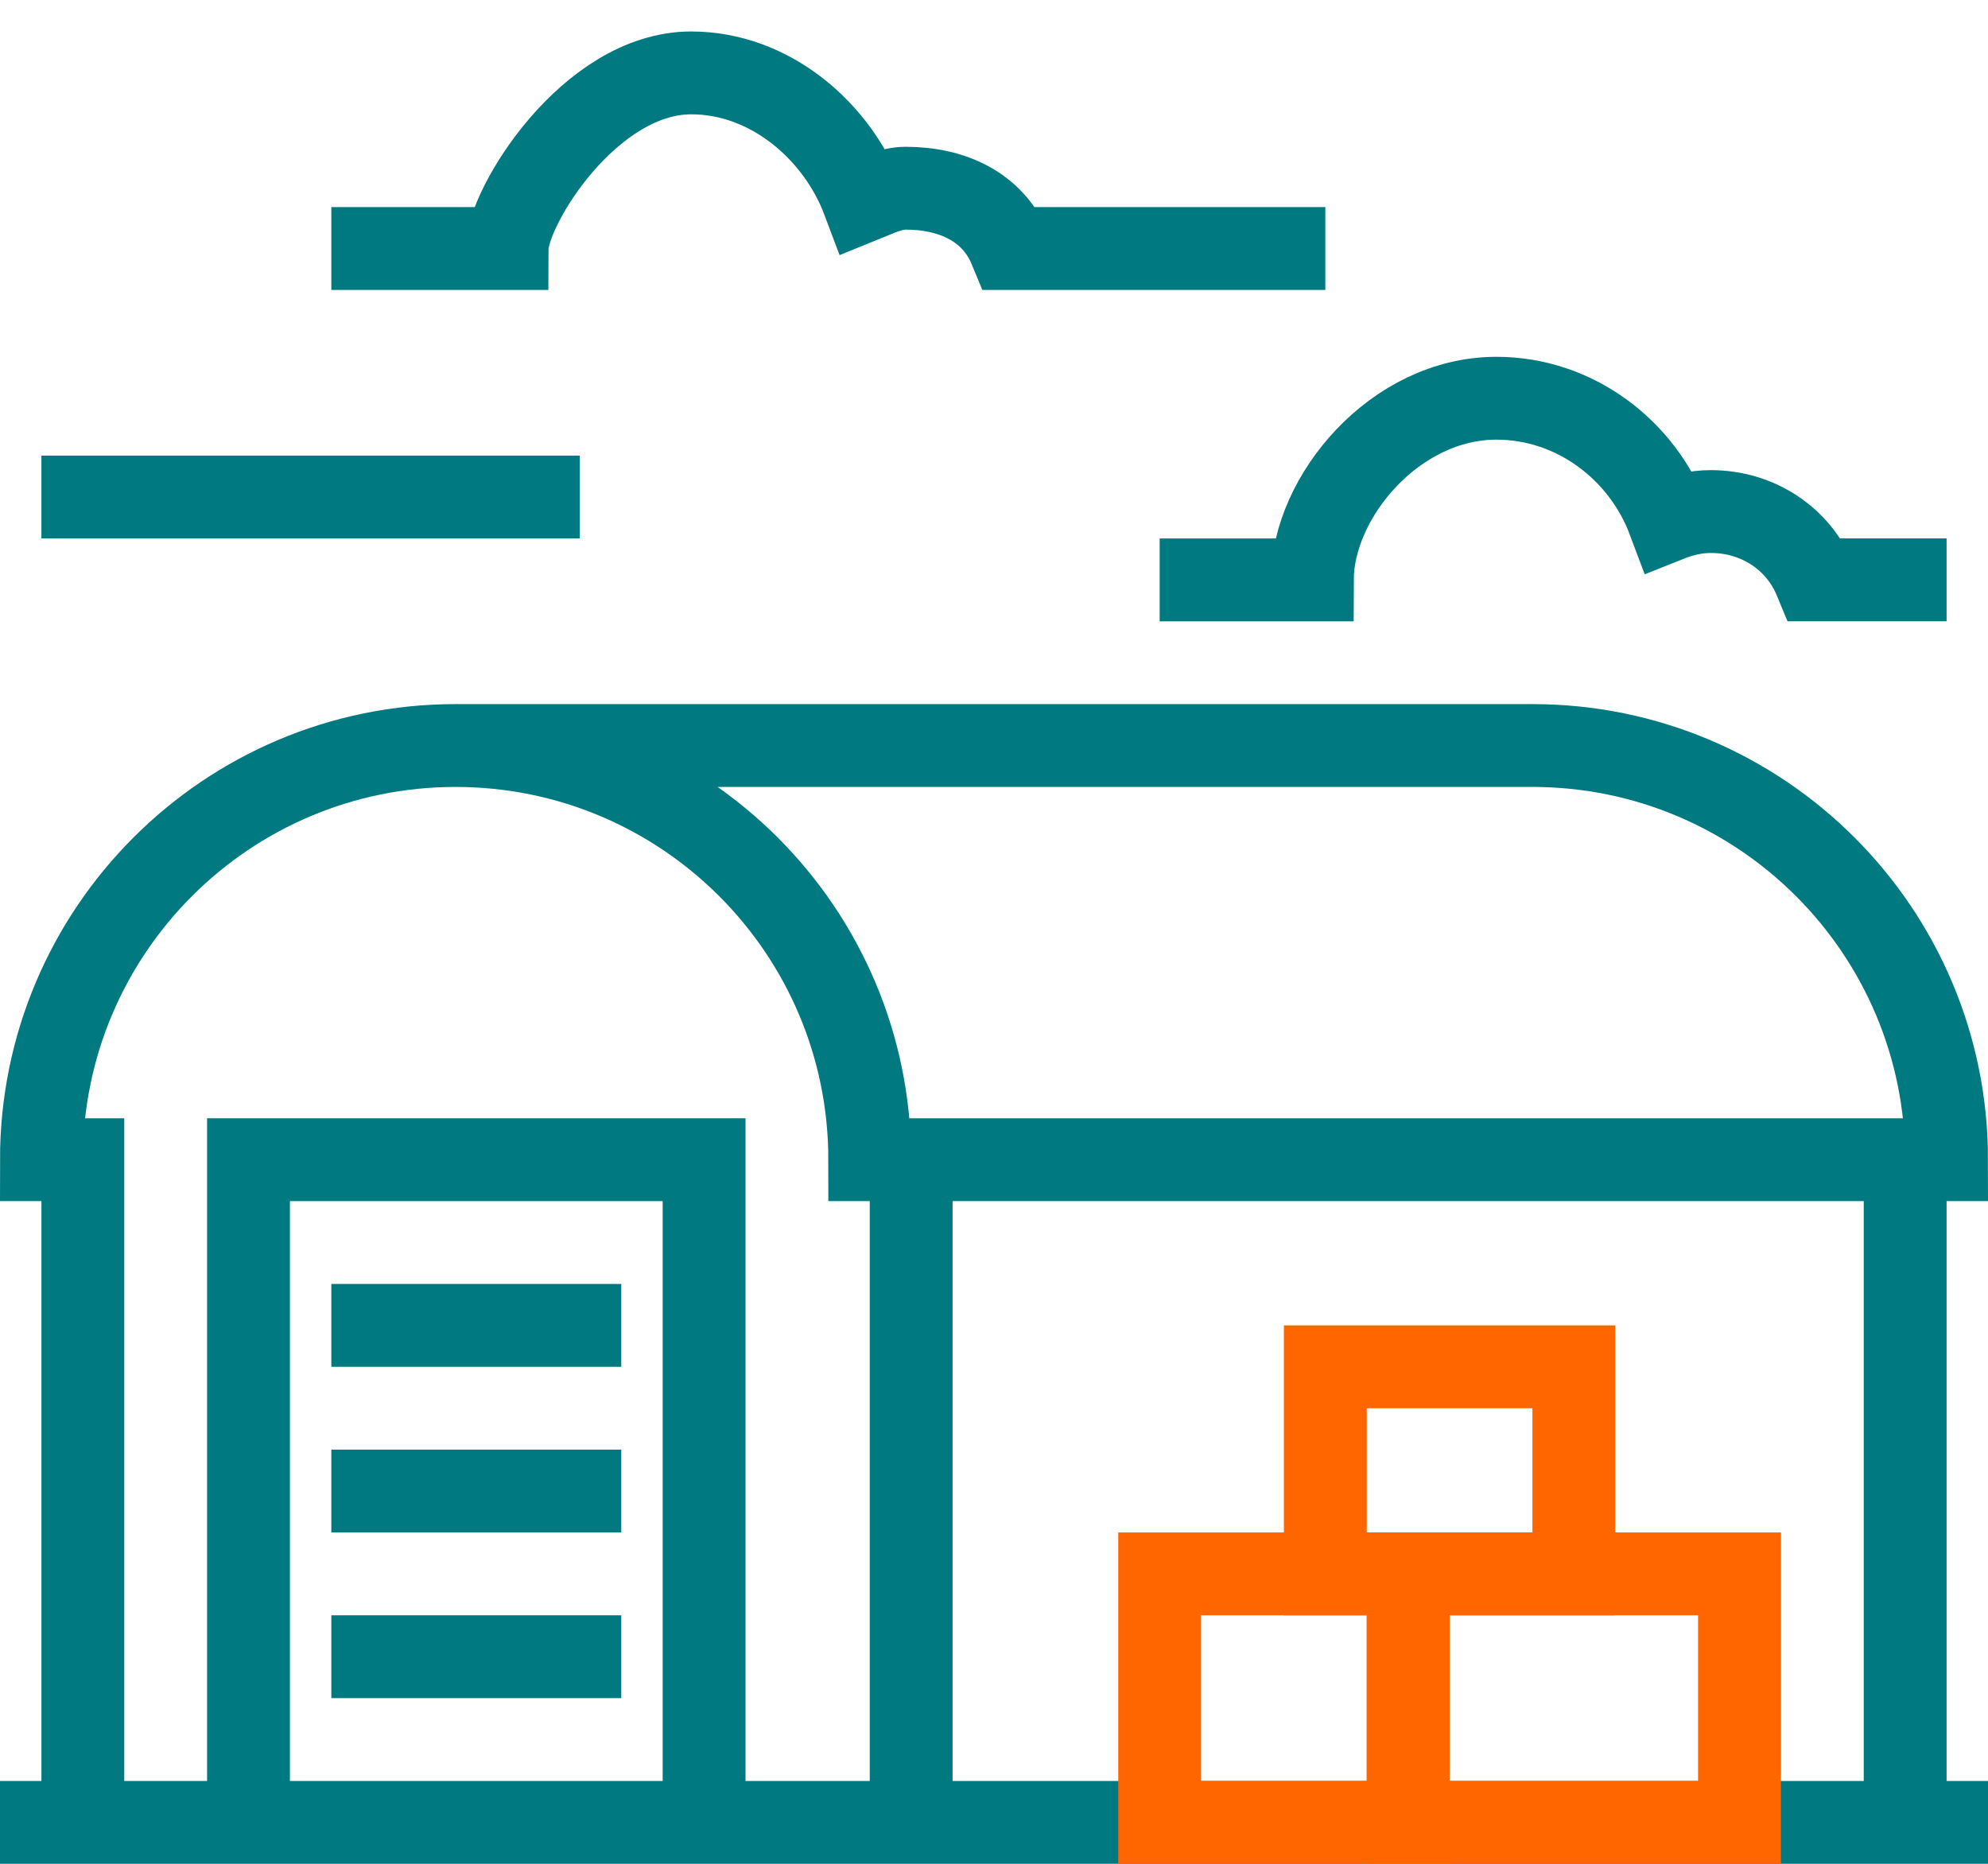
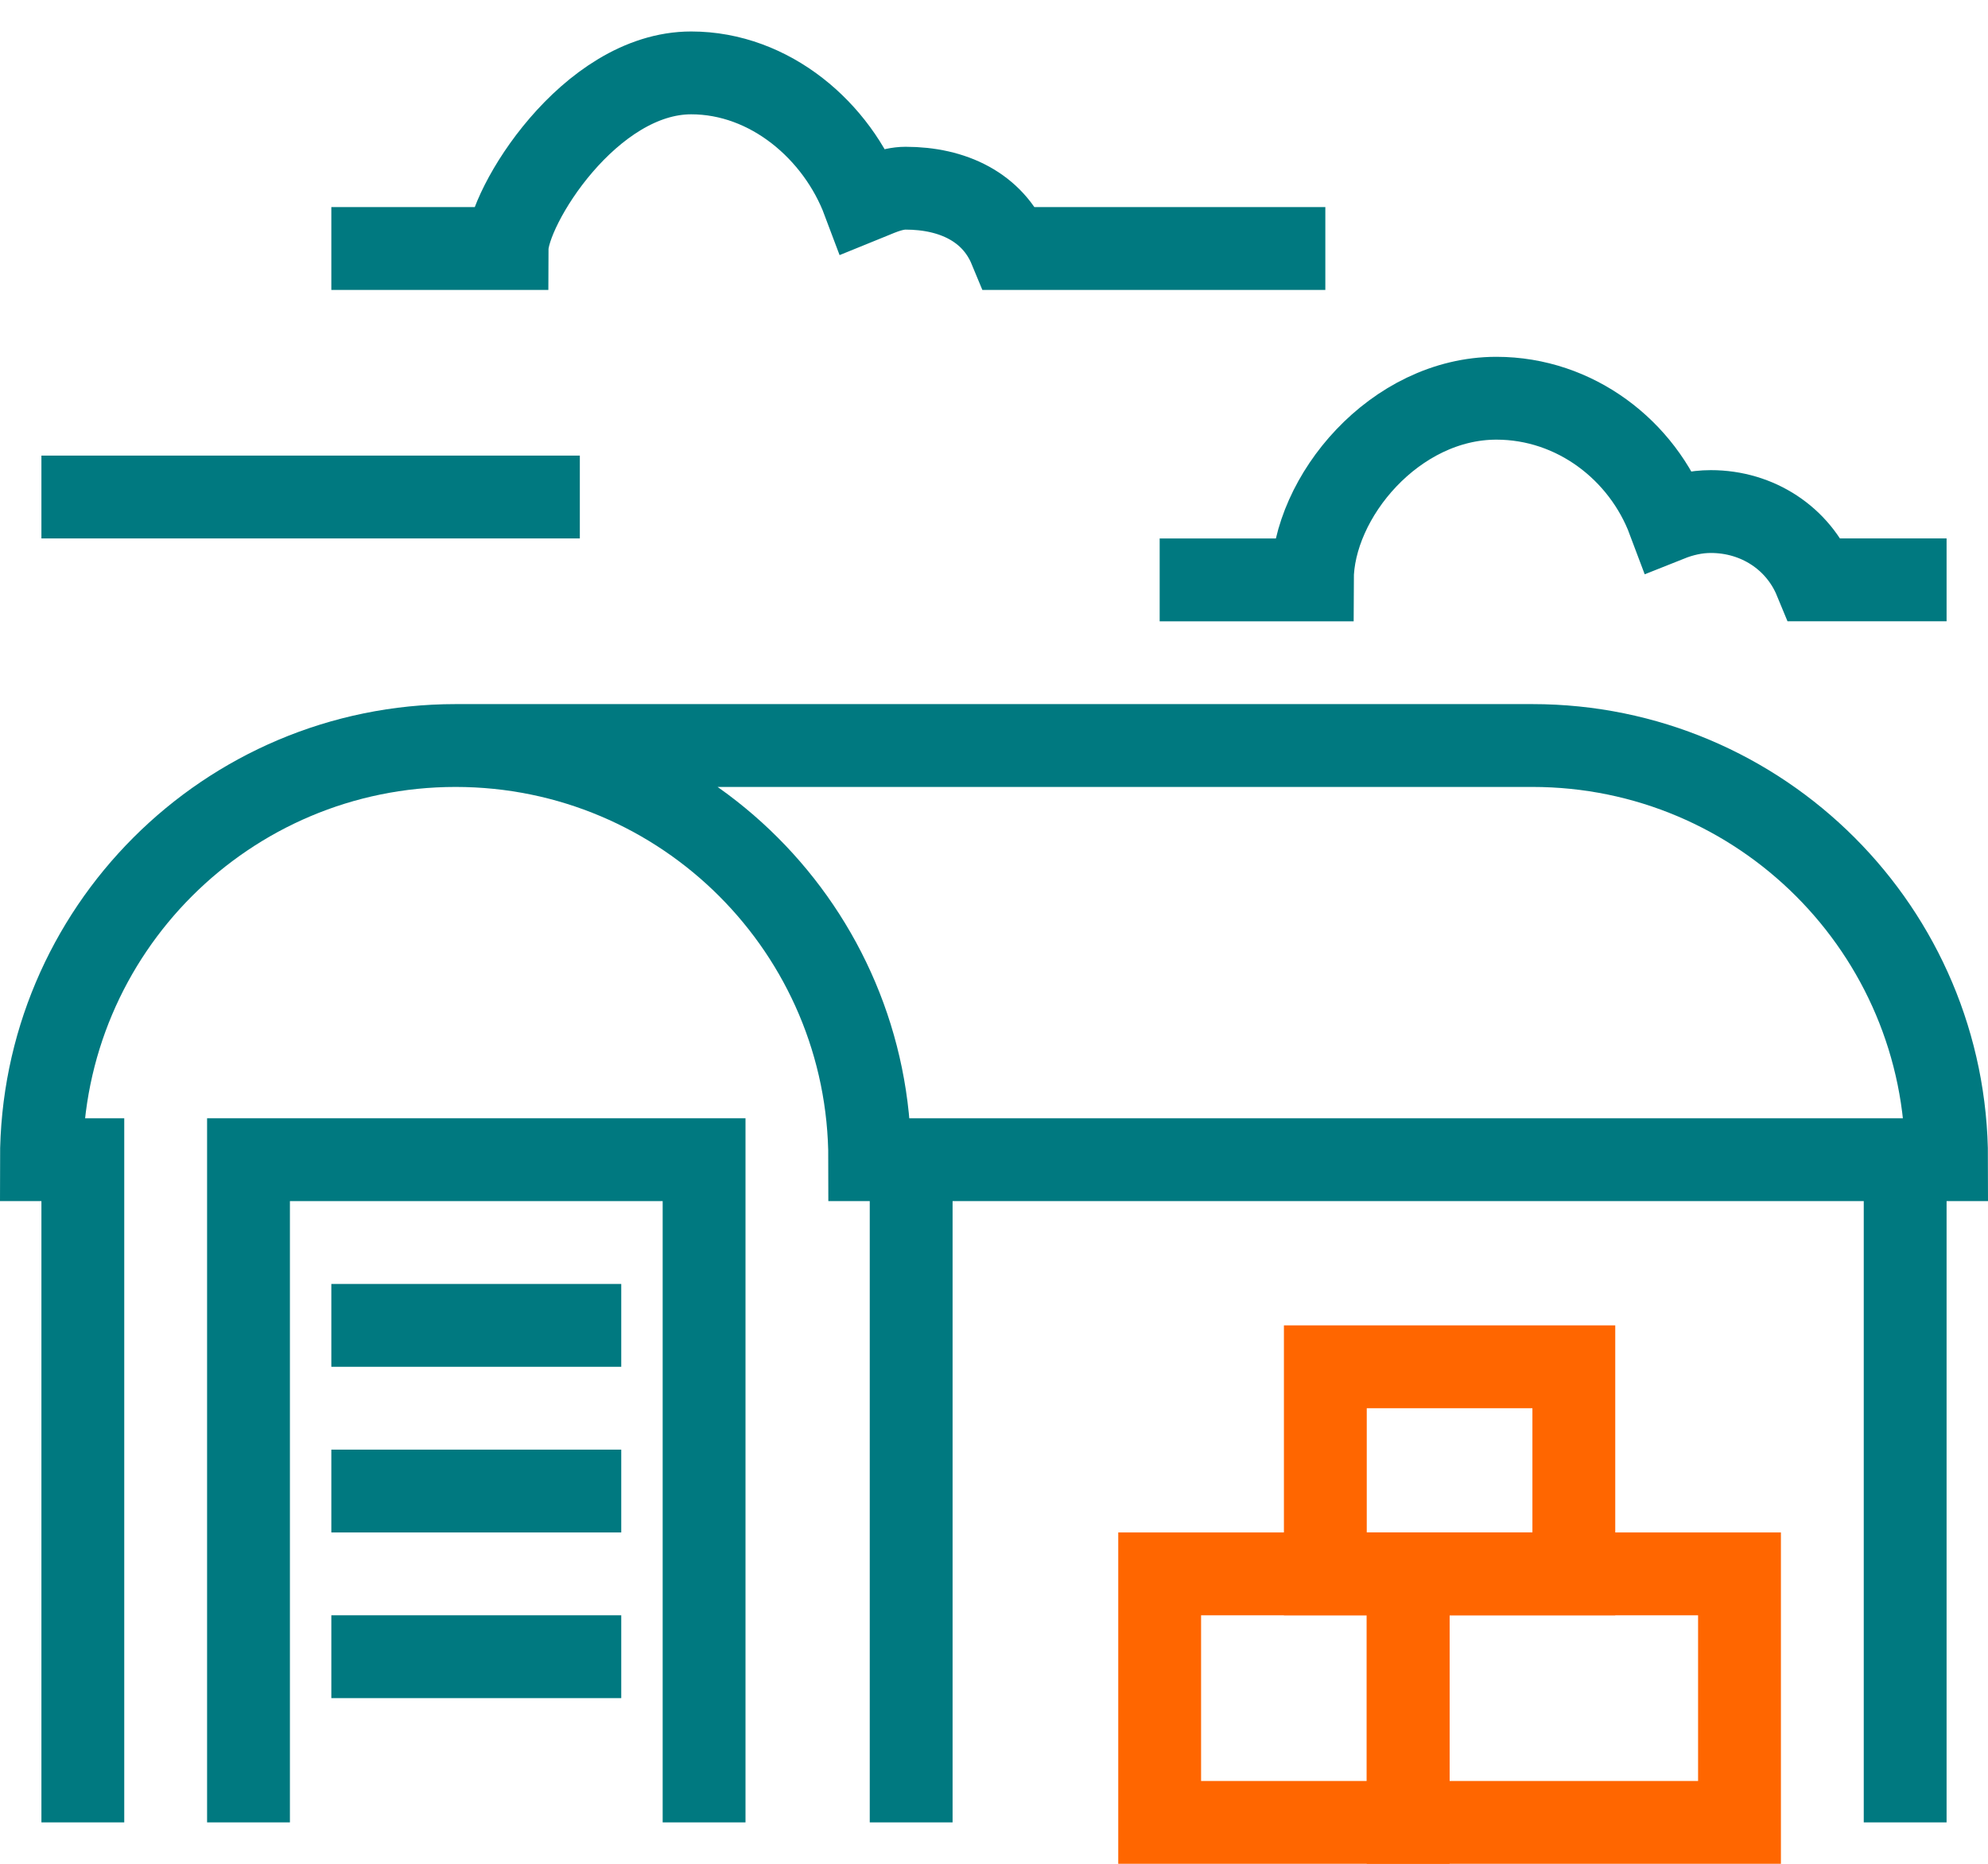
<svg xmlns="http://www.w3.org/2000/svg" width="48" height="45" viewBox="0 0 48 45" fill="none">
  <path d="M6 44V28H17V44" stroke="#007980" stroke-width="2" stroke-miterlimit="10" />
  <path d="M11 18H37C42.522 18 47 22.477 47 28H21C21 22.477 16.523 18 11 18ZM11 18C5.477 18 1 22.477 1 28H2V44" stroke="#007980" stroke-width="2" stroke-miterlimit="10" />
  <path d="M22 28V44" stroke="#007980" stroke-width="2" stroke-miterlimit="10" />
  <path d="M46 28V44" stroke="#007980" stroke-width="2" stroke-miterlimit="10" />
  <path d="M8 32H15" stroke="#007980" stroke-width="2" stroke-miterlimit="10" />
  <path d="M8 36H15" stroke="#007980" stroke-width="2" stroke-miterlimit="10" />
  <path d="M8 40H15" stroke="#007980" stroke-width="2" stroke-miterlimit="10" />
-   <path d="M0 44H48" stroke="#007980" stroke-width="2" stroke-miterlimit="10" />
  <path d="M32 6H24.387C23.973 5 23.001 4.544 21.866 4.544C21.506 4.544 21.163 4.722 20.848 4.849C20.216 3.164 18.595 1.76 16.689 1.76C14.236 1.76 12.248 5 12.244 6H8" stroke="#007980" stroke-width="2" stroke-miterlimit="10" />
  <path d="M14 12H1" stroke="#007980" stroke-width="2" stroke-miterlimit="10" />
  <path d="M47 14H43.828C43.415 13 42.441 12.351 41.307 12.351C40.948 12.351 40.605 12.433 40.289 12.559C39.657 10.874 38.036 9.615 36.131 9.615C33.678 9.615 31.69 12.001 31.686 14.001H28" stroke="#007980" stroke-width="2" stroke-miterlimit="10" />
  <path d="M42 38H34V44H42V38Z" stroke="#FF6600" stroke-width="2" stroke-miterlimit="10" />
  <path d="M34 38H28V44H34V38Z" stroke="#FF6600" stroke-width="2" stroke-miterlimit="10" />
  <path d="M38 33H32V38H38V33Z" stroke="#FF6600" stroke-width="2" stroke-miterlimit="10" />
</svg>